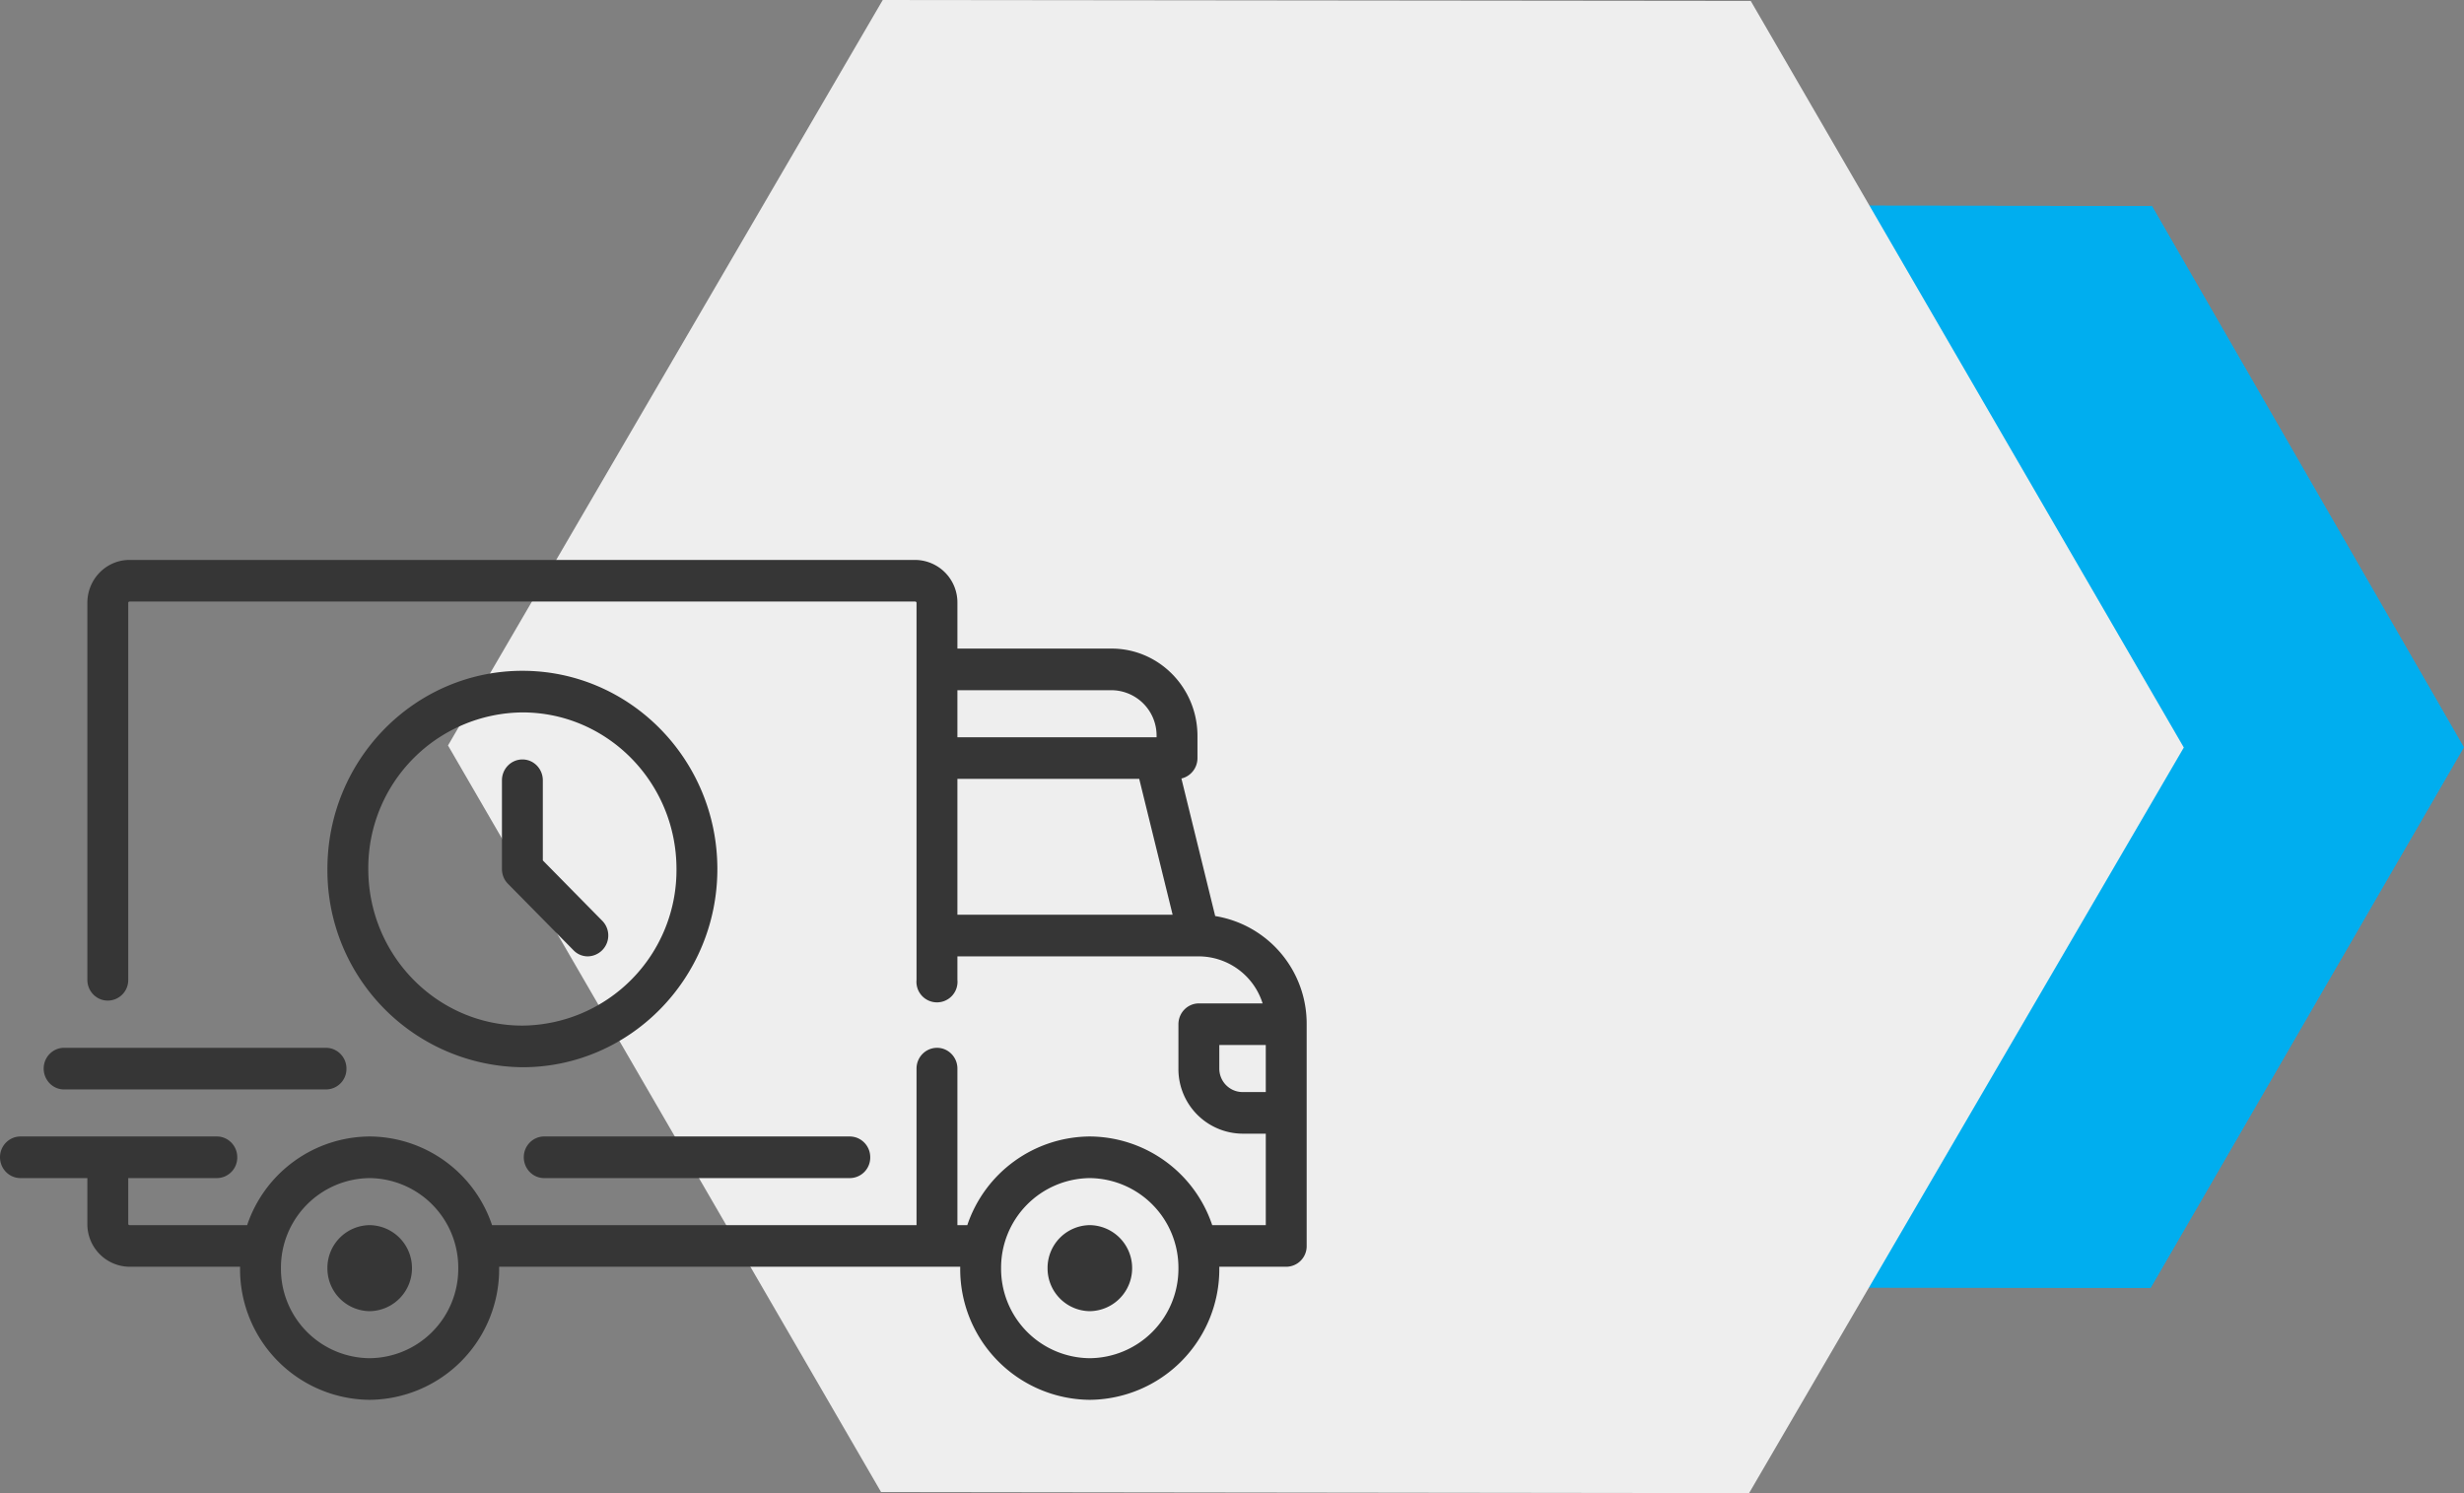
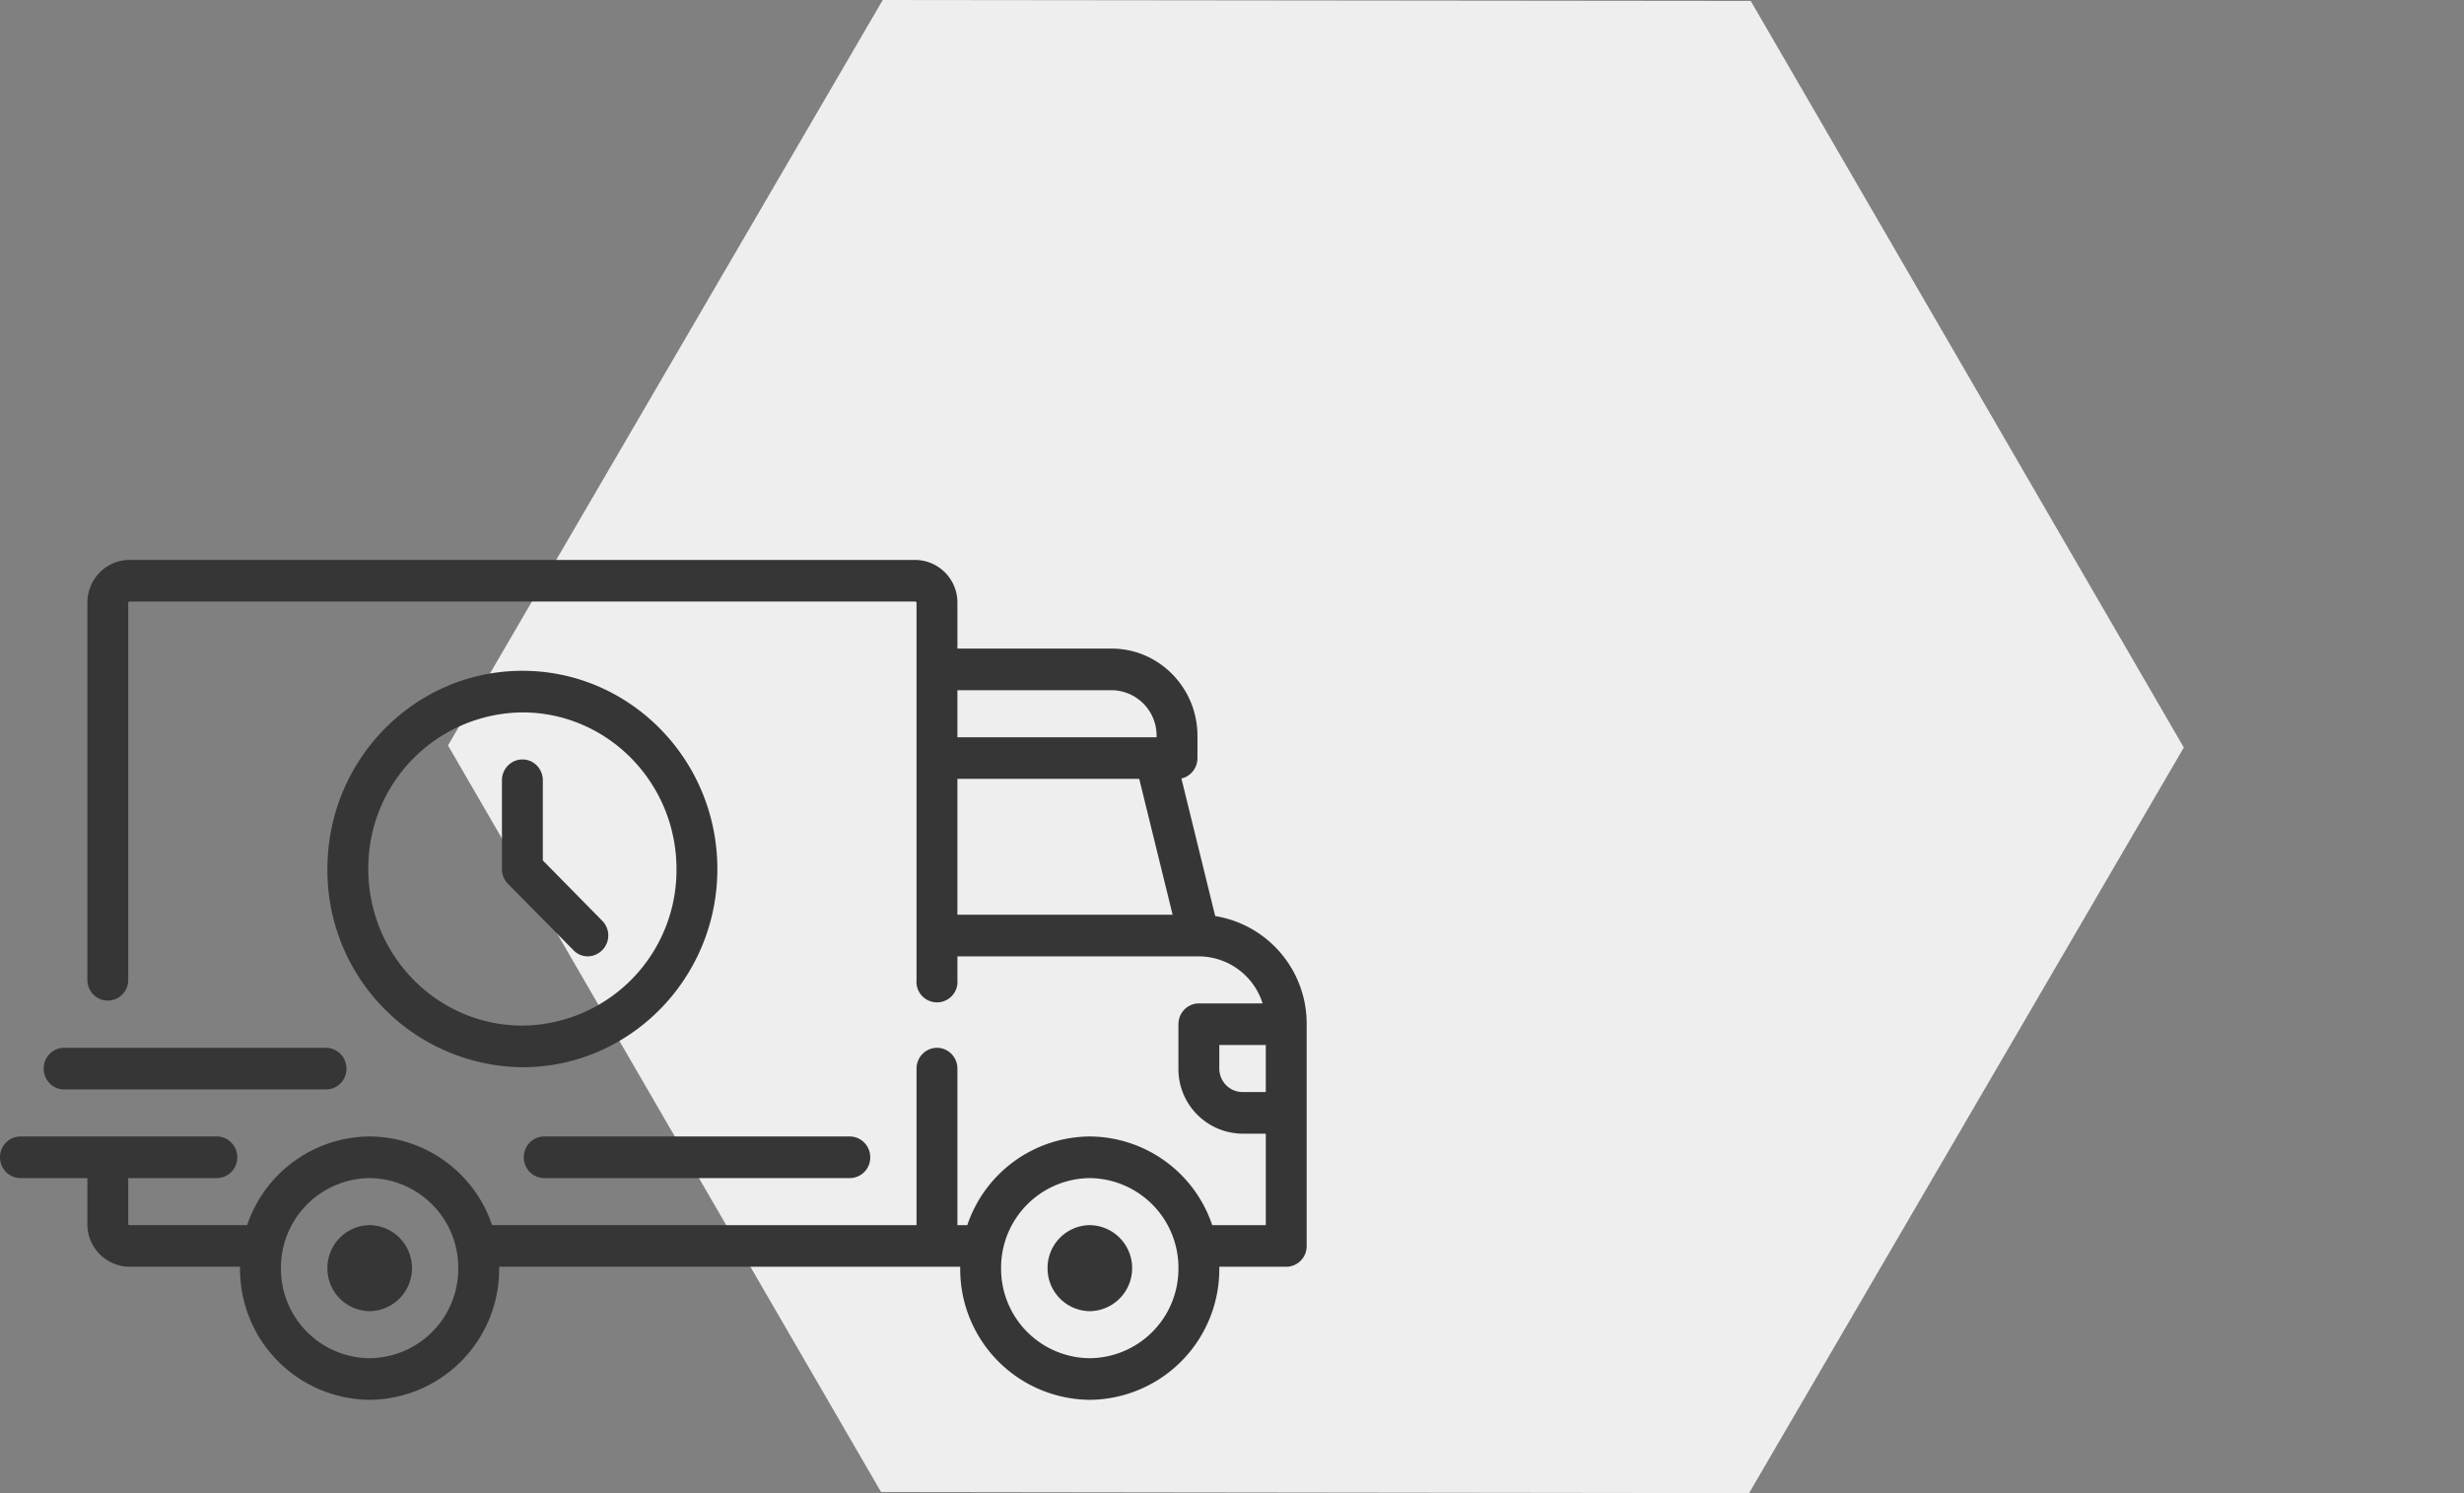
<svg xmlns="http://www.w3.org/2000/svg" xmlns:xlink="http://www.w3.org/1999/xlink" width="132" height="80" viewBox="0 0 132 80">
  <rect x="0" y="0" width="132" height="80" fill="#808080" stroke="none" />
  <defs>
-     <path id="a" d="M1438.21 1749l-33.5-.04-16.71-29 16.78-28.96 33.5.04 16.71 29z" />
    <path id="c" d="M1416.7 1760l-46.5-.06-23.2-40 23.29-39.94 46.5.05 23.2 40z" />
    <path id="d" d="M1388.1 1729.08a5.84 5.84 0 0 1 4.9 5.8v11.88a1.1 1.1 0 0 1-1.1 1.11h-3.58v.07a7 7 0 0 1-6.94 7.06 7 7 0 0 1-6.94-7.06v-.07h-24.7v.07a7 7 0 0 1-6.94 7.06 7 7 0 0 1-6.94-7.06v-.07h-5.92a2.28 2.28 0 0 1-2.26-2.3v-2.45h-3.58c-.61 0-1.1-.5-1.1-1.12 0-.61.49-1.11 1.1-1.11h10.52c.6 0 1.09.5 1.09 1.11a1.1 1.1 0 0 1-1.09 1.12h-4.75v2.45c0 .04.03.07.07.07h6.3a6.97 6.97 0 0 1 6.56-4.75 6.96 6.96 0 0 1 6.56 4.75h22.74v-8.39c0-.61.49-1.11 1.1-1.11.6 0 1.09.5 1.09 1.11v8.39h.53a6.97 6.97 0 0 1 6.56-4.75 6.96 6.96 0 0 1 6.56 4.75h2.87v-4.9h-1.24a3.46 3.46 0 0 1-3.44-3.49v-2.37c0-.62.49-1.12 1.1-1.12h3.41a3.6 3.6 0 0 0-3.41-2.52h-12.94v1.26a1.1 1.1 0 1 1-2.19 0v-20.2a.07.07 0 0 0-.07-.07h-42.09a.07.07 0 0 0-.07.07v20.2a1.1 1.1 0 0 1-1.1 1.11c-.6 0-1.09-.5-1.09-1.11v-20.2c0-1.27 1.01-2.3 2.26-2.3h42.09a2.28 2.28 0 0 1 2.26 2.3v2.45h8.26c2.54 0 4.6 2.1 4.6 4.68v1.19c0 .53-.37.98-.86 1.09zm-13.81-12.1v2.52h10.67v-.07a2.43 2.43 0 0 0-2.41-2.45zm0 12.03h11.53l-1.79-7.28h-9.74zm-31.49 23.76a4.79 4.79 0 0 0 4.75-4.82 4.8 4.8 0 0 0-4.75-4.83 4.8 4.8 0 0 0-4.75 4.83 4.79 4.79 0 0 0 4.75 4.82zm38.58 0a4.79 4.79 0 0 0 4.75-4.82 4.8 4.8 0 0 0-4.75-4.83 4.8 4.8 0 0 0-4.75 4.83 4.79 4.79 0 0 0 4.75 4.82zm9.43-14.26v-2.52h-2.49v1.26c0 .7.56 1.26 1.25 1.26zm-48.01 7.13a2.3 2.3 0 0 1 2.27 2.31 2.3 2.3 0 0 1-2.27 2.3 2.29 2.29 0 0 1-2.26-2.3 2.29 2.29 0 0 1 2.26-2.31zm38.58 0a2.3 2.3 0 0 1 2.27 2.31 2.3 2.3 0 0 1-2.27 2.3 2.29 2.29 0 0 1-2.26-2.3 2.29 2.29 0 0 1 2.26-2.31zm-12.86-4.75c.61 0 1.1.5 1.1 1.11a1.1 1.1 0 0 1-1.1 1.12h-16.37c-.6 0-1.09-.5-1.09-1.12 0-.61.49-1.11 1.09-1.11zm-28.06-4.75c.61 0 1.1.5 1.1 1.11a1.1 1.1 0 0 1-1.1 1.12h-14.03c-.6 0-1.09-.5-1.09-1.12 0-.61.49-1.11 1.09-1.11zm10.53-20.2c5.76 0 10.44 4.76 10.44 10.62 0 5.85-4.68 10.62-10.44 10.62a10.55 10.55 0 0 1-10.45-10.62c0-5.86 4.68-10.62 10.45-10.62zm0 19.01a8.33 8.33 0 0 0 8.25-8.39c0-4.63-3.7-8.39-8.25-8.39a8.33 8.33 0 0 0-8.26 8.39c0 4.63 3.7 8.39 8.26 8.39zm4.28-5.61a1.12 1.12 0 0 1-.78 1.9c-.28 0-.56-.11-.77-.33l-3.51-3.56c-.21-.21-.32-.5-.32-.79v-4.75c0-.62.49-1.12 1.1-1.12.6 0 1.09.5 1.09 1.12v4.29z" />
    <clipPath id="b">
      <use fill="#fff" xlink:href="#a" />
    </clipPath>
  </defs>
  <g transform="translate(-1323 -1680)">
    <use fill="#00AEEF" xlink:href="#a" />
    <use fill="#fff" fill-opacity="0" stroke="#00AEEF" stroke-miterlimit="50" stroke-width="4" clip-path="url(&quot;#b&quot;)" xlink:href="#a" />
  </g>
  <g transform="translate(-1323 -1680)">
    <use fill="#eee" xlink:href="#c" />
  </g>
  <g transform="translate(-1323 -1680)">
    <use fill="#363636" xlink:href="#d" />
  </g>
</svg>